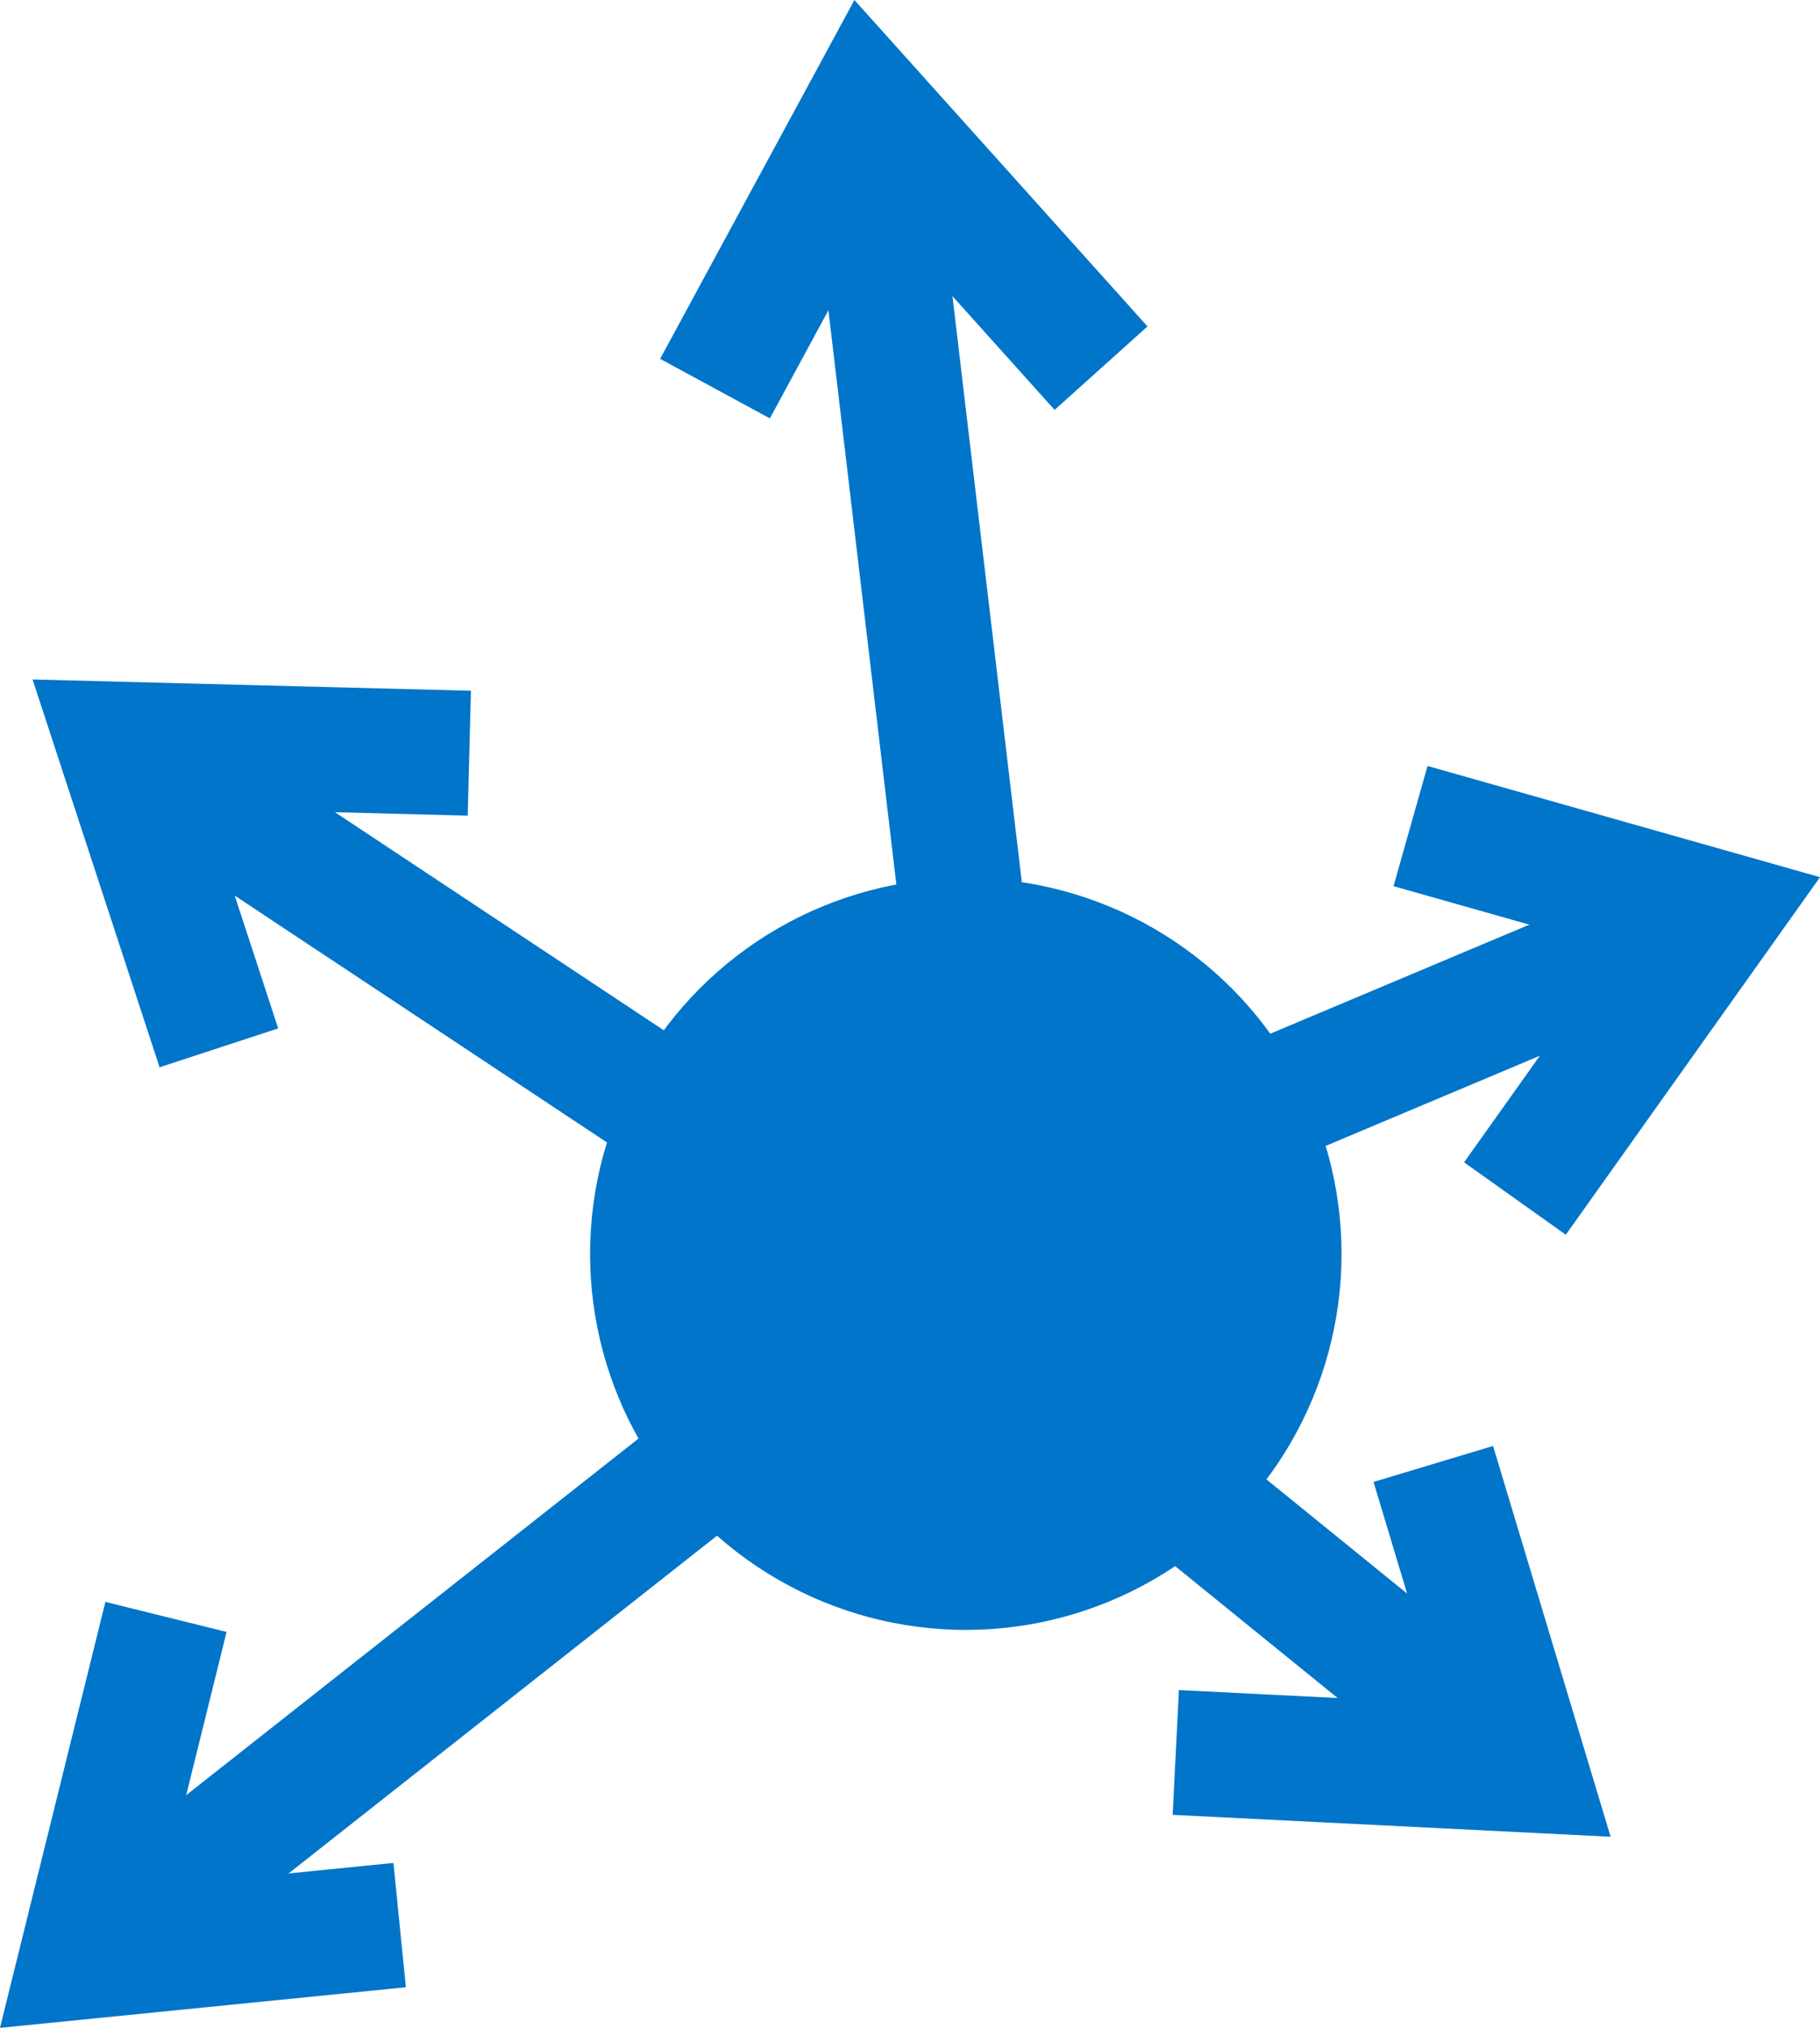
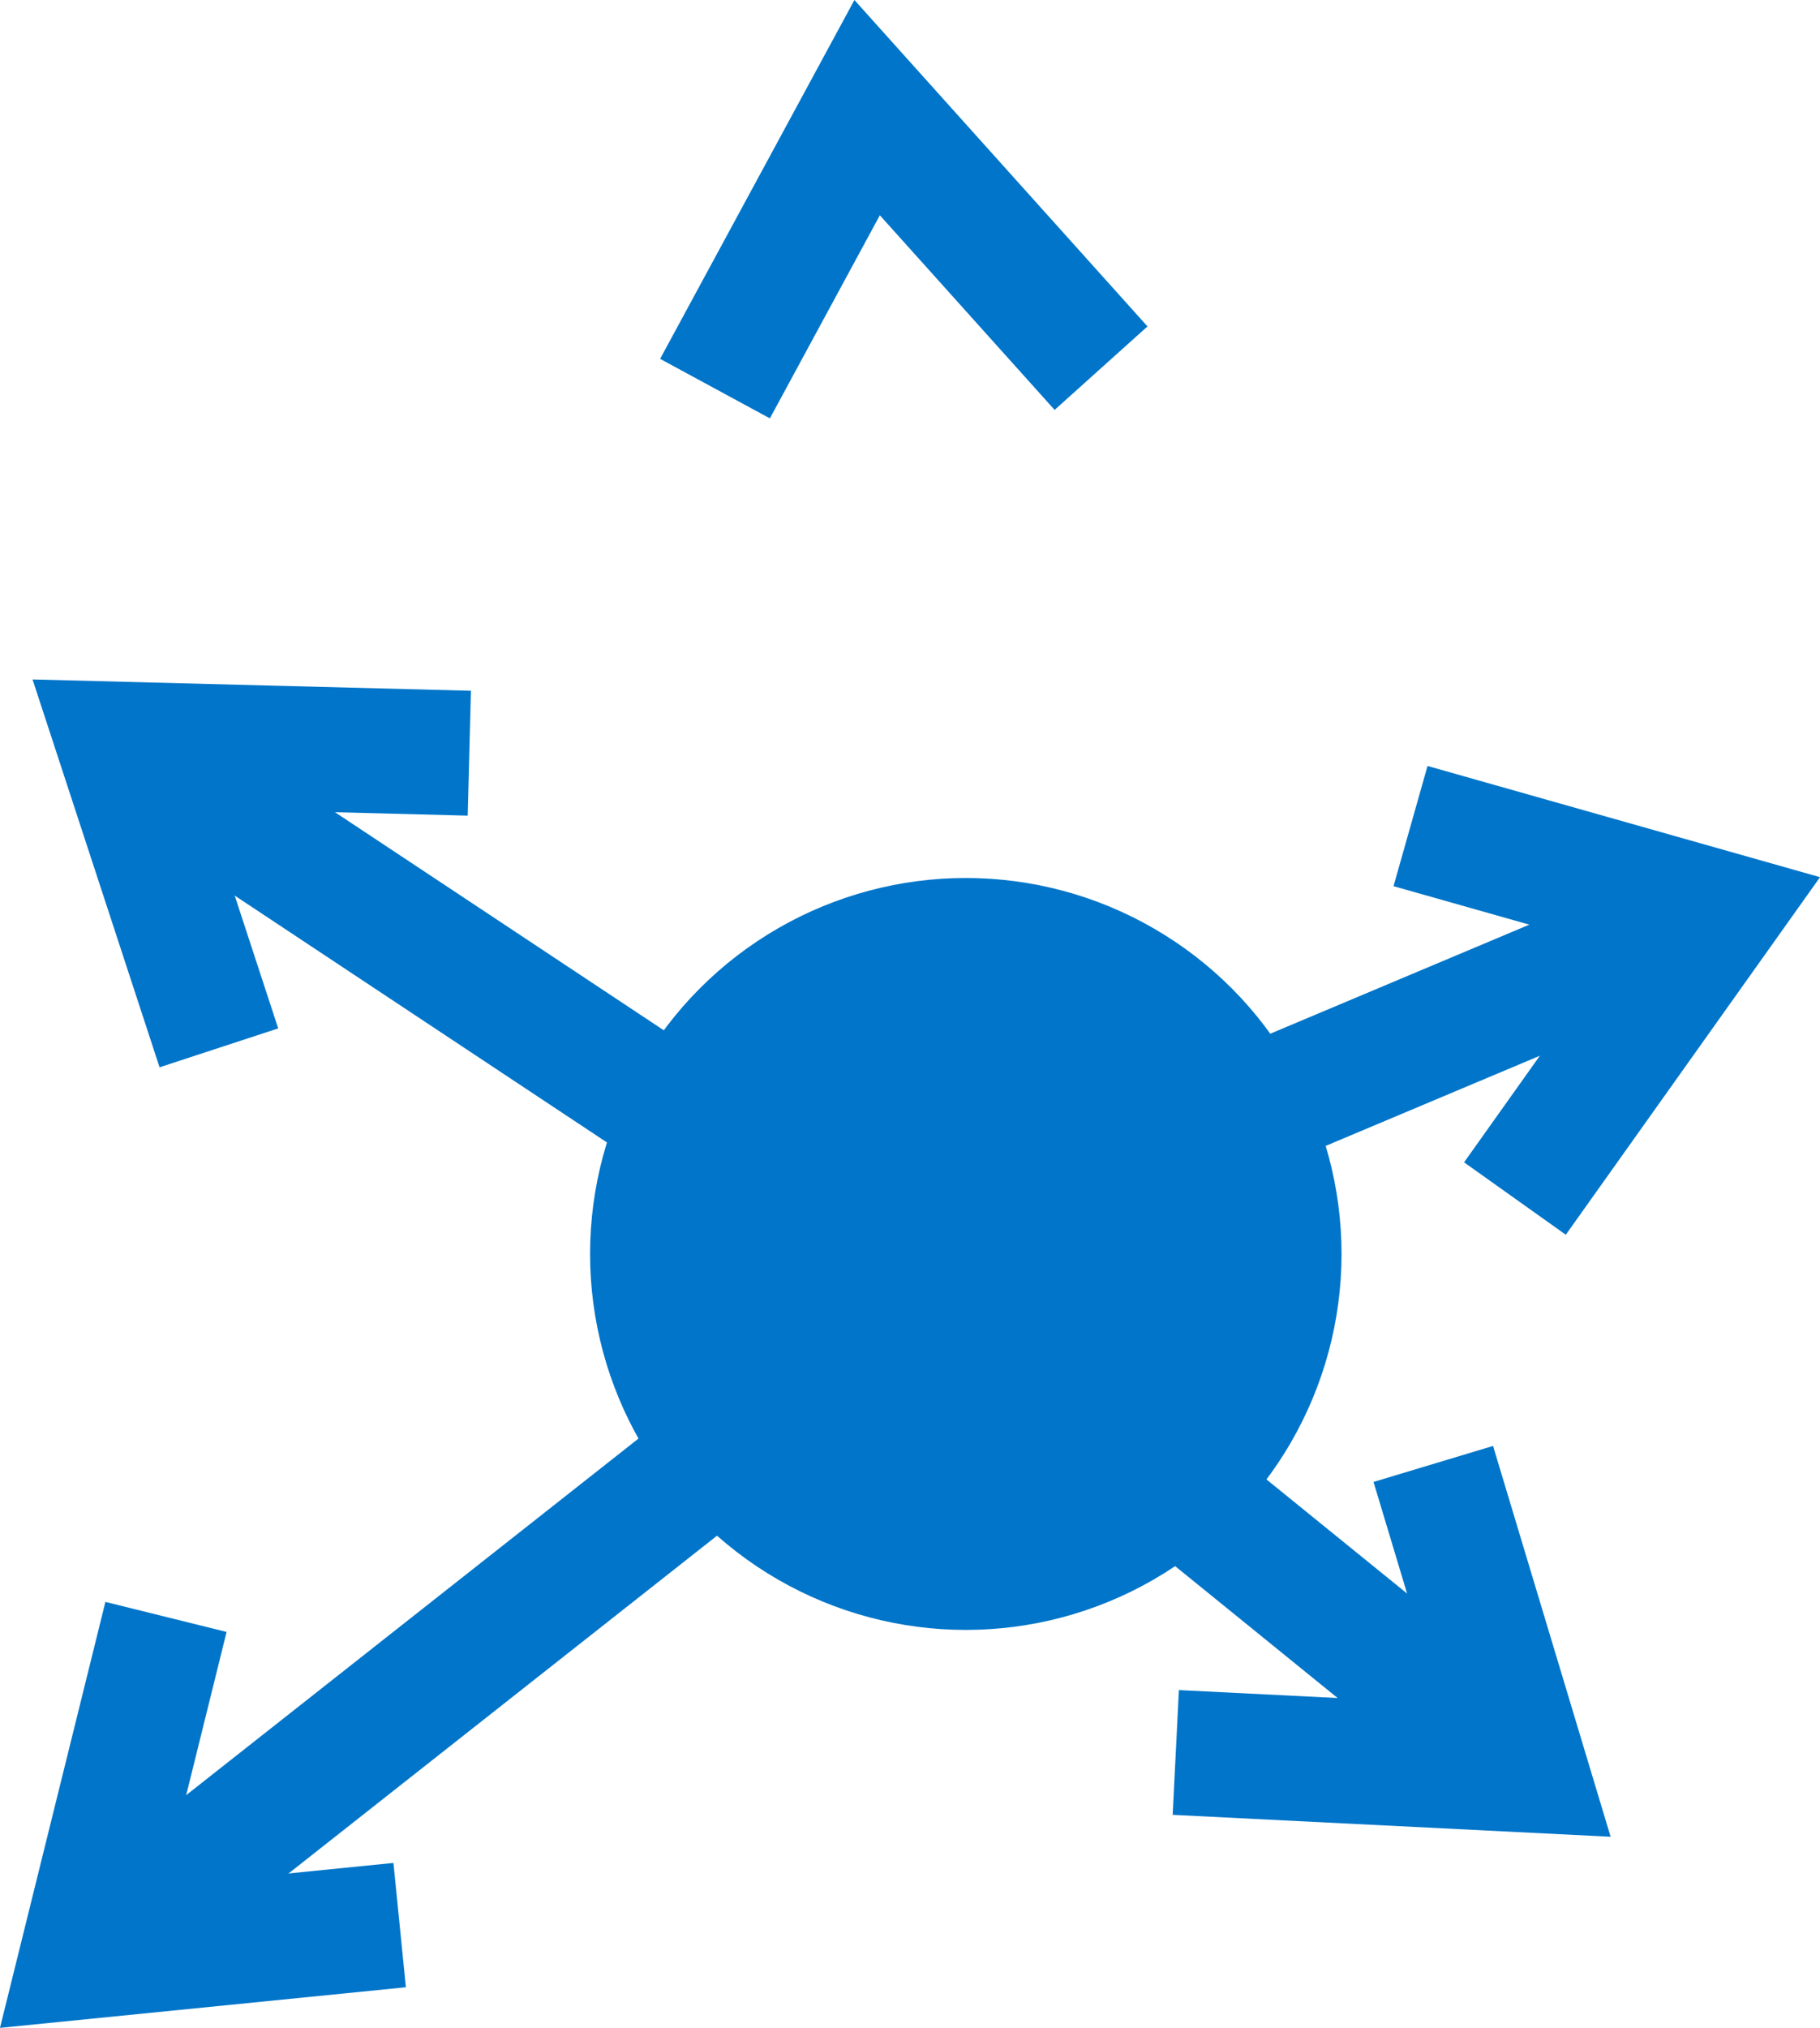
<svg xmlns="http://www.w3.org/2000/svg" width="43.736" height="48.701" viewBox="0 0 43.736 48.701">
  <g id="Group_43" data-name="Group 43" transform="translate(1940.961 2312.412)">
    <g id="Group_44" data-name="Group 44" transform="translate(-1938.994 -2309.827)">
      <g id="Group_43-2" data-name="Group 43" transform="translate(13.713 20.001)">
        <circle id="Ellipse_7" data-name="Ellipse 7" cx="7.529" cy="7.529" r="7.529" fill="#0075c9" stroke="#0075c9" stroke-miterlimit="10" stroke-width="3" />
      </g>
-       <line id="Line_28" data-name="Line 28" x2="2.368" y2="20.001" transform="translate(18.875)" fill="none" stroke="#0075c9" stroke-miterlimit="10" stroke-width="3" />
      <line id="Line_29" data-name="Line 29" x2="12.811" y2="8.491" transform="translate(0.902 15.287)" fill="none" stroke="#0075c9" stroke-miterlimit="10" stroke-width="3" />
      <line id="Line_30" data-name="Line 30" x1="15.401" y2="12.134" transform="translate(0 32.278)" fill="none" stroke="#0075c9" stroke-miterlimit="10" stroke-width="3" />
      <line id="Line_31" data-name="Line 31" y1="4.435" x2="10.541" transform="translate(28.772 19.343)" fill="none" stroke="#0075c9" stroke-miterlimit="10" stroke-width="3" />
      <line id="Line_32" data-name="Line 32" x1="8.401" y1="6.813" transform="translate(26.288 33.109)" fill="none" stroke="#0075c9" stroke-miterlimit="10" stroke-width="3" />
    </g>
    <path id="Path_136" data-name="Path 136" d="M-1936.972-2273.1l-2.022,8.165,7.637-.764" transform="translate(0 -0.48)" fill="none" stroke="#0075c9" stroke-miterlimit="10" stroke-width="3" />
    <path id="Path_137" data-name="Path 137" d="M-1912.358-2269.894l8.4.42-2.212-7.349" transform="translate(-0.348 -0.431)" fill="none" stroke="#0075c9" stroke-miterlimit="10" stroke-width="3" />
    <path id="Path_138" data-name="Path 138" d="M-1929.671-2294.121l-8.408-.217,2.39,7.293" transform="translate(-0.012 -0.202)" fill="none" stroke="#0075c9" stroke-miterlimit="10" stroke-width="3" />
    <path id="Path_139" data-name="Path 139" d="M-1904.133-2283.4l4.876-6.854-7.385-2.091" transform="translate(-0.423 -0.228)" fill="none" stroke="#0075c9" stroke-miterlimit="10" stroke-width="3" />
    <path id="Path_140" data-name="Path 140" d="M-1914.3-2303.57l-5.621-6.257-3.656,6.748" transform="translate(-0.202)" fill="none" stroke="#0075c9" stroke-miterlimit="10" stroke-width="3" />
  </g>
</svg>